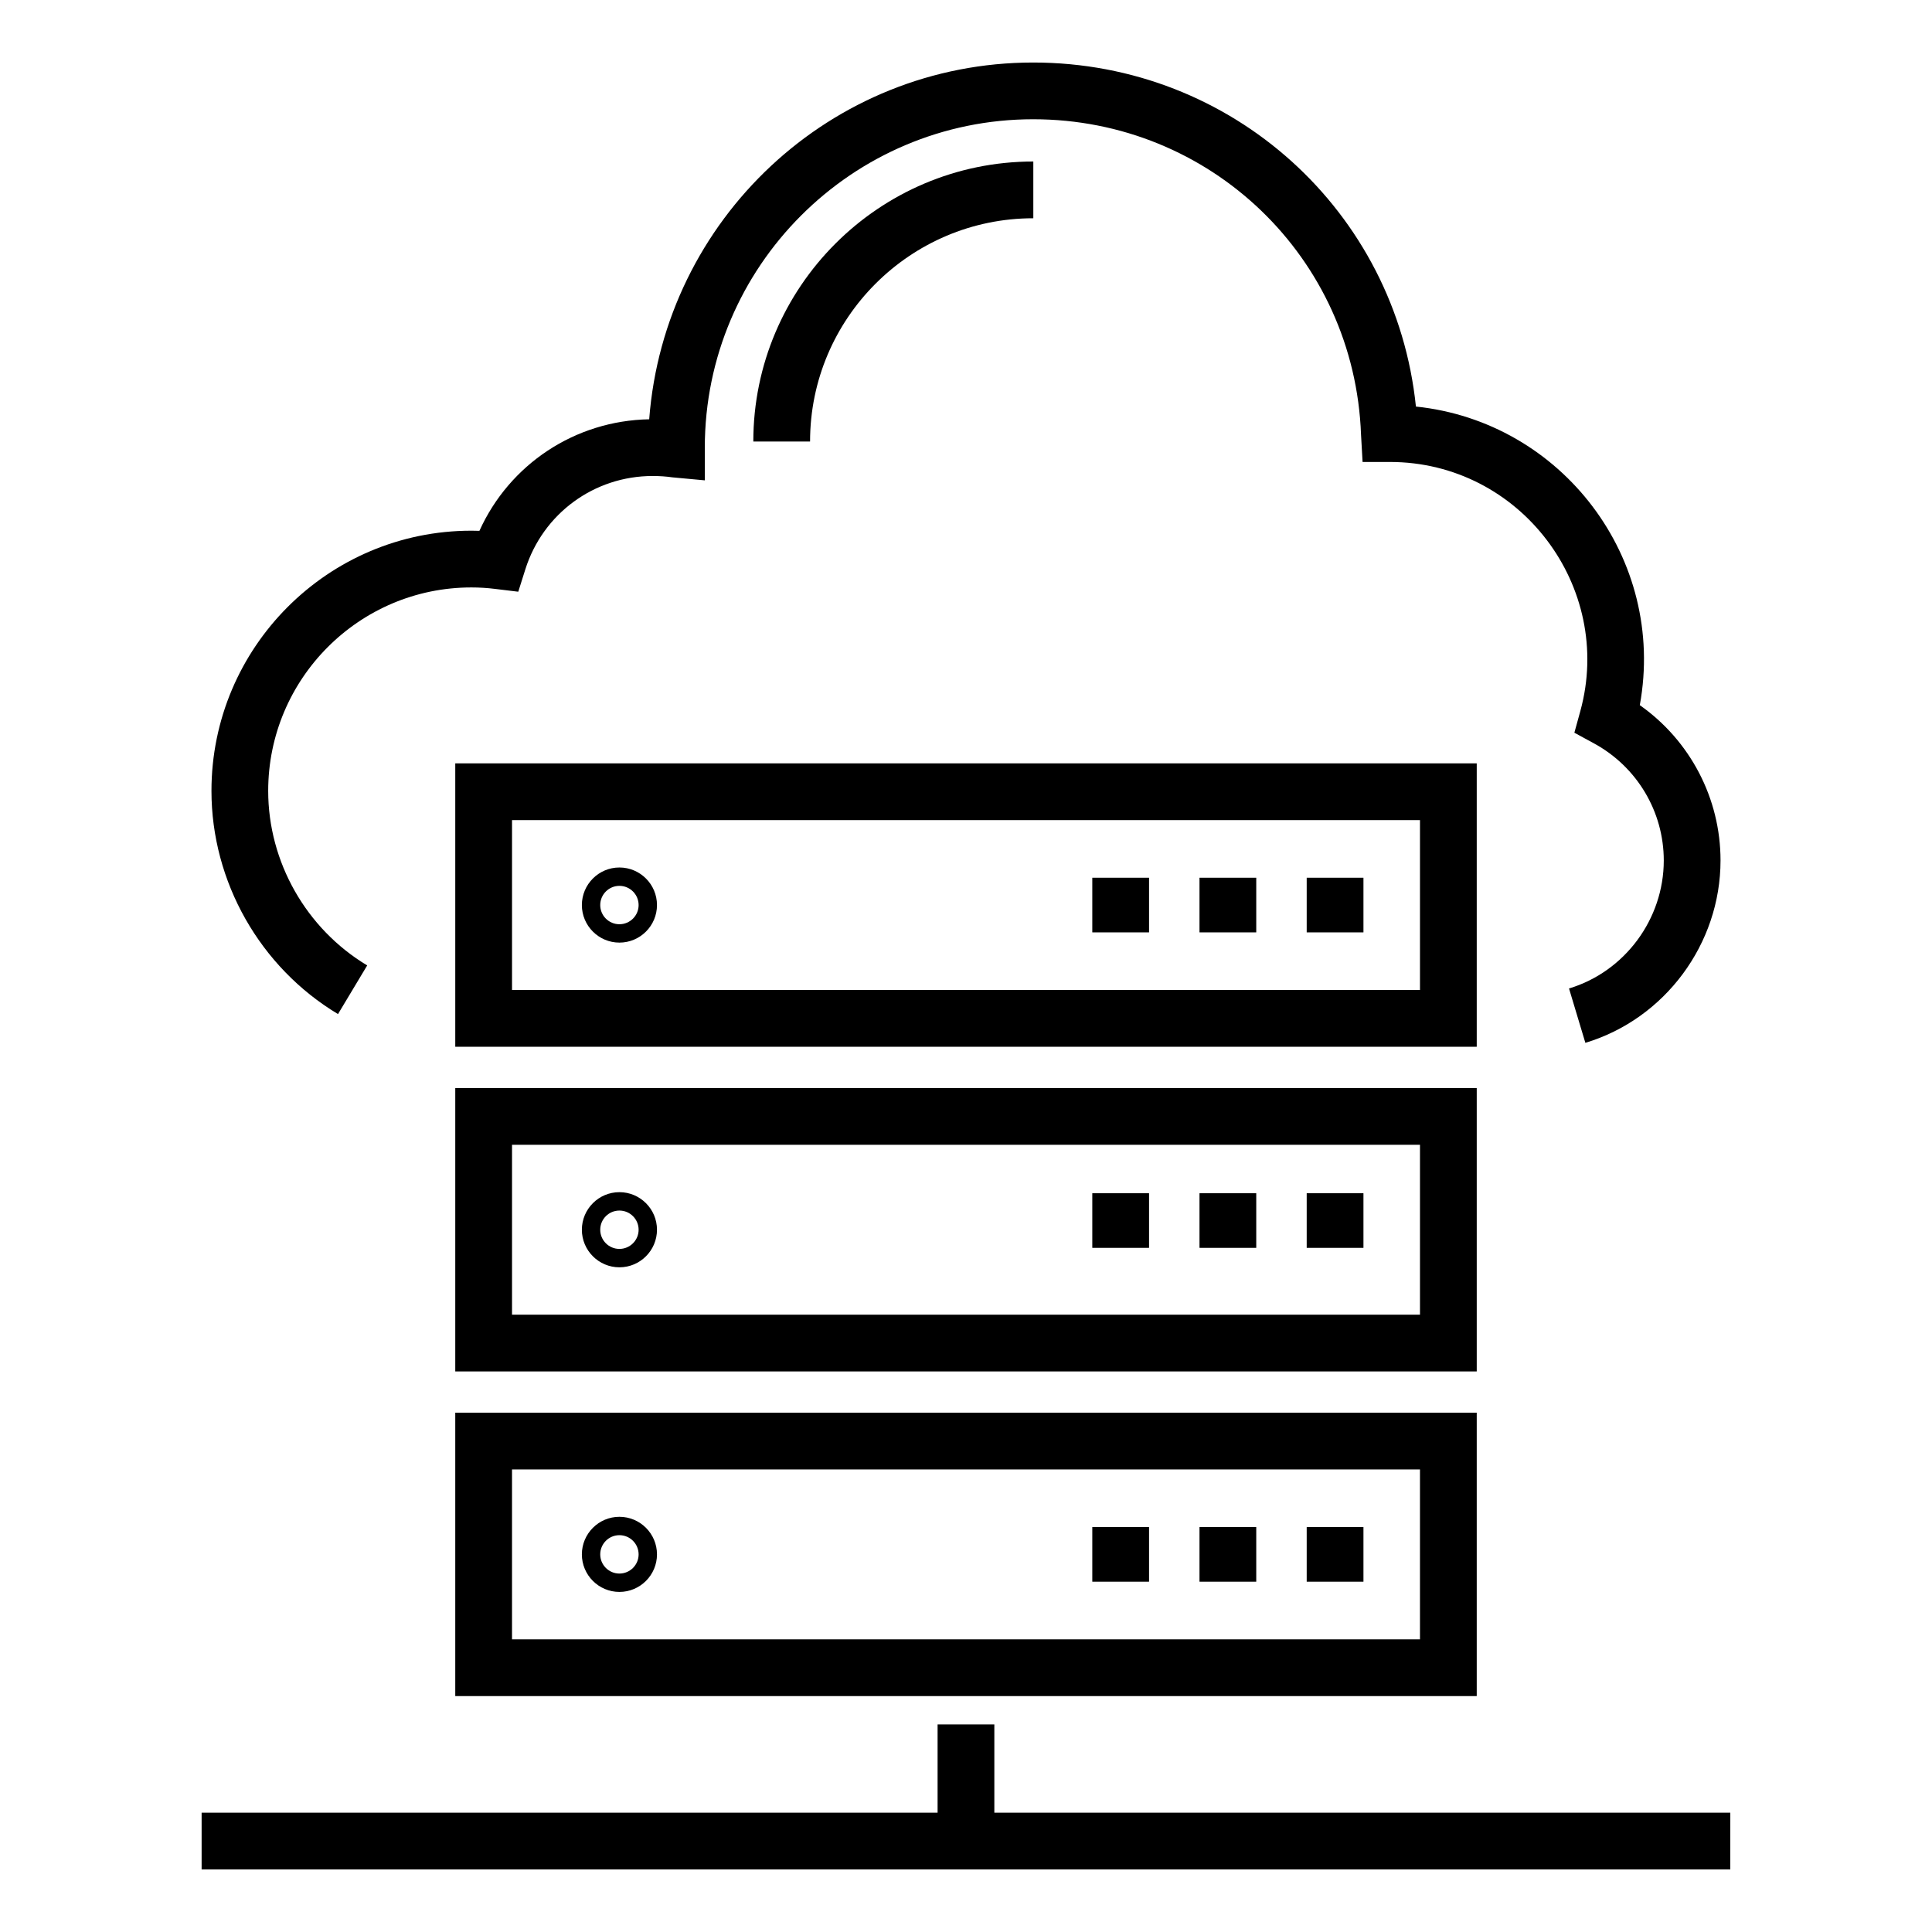
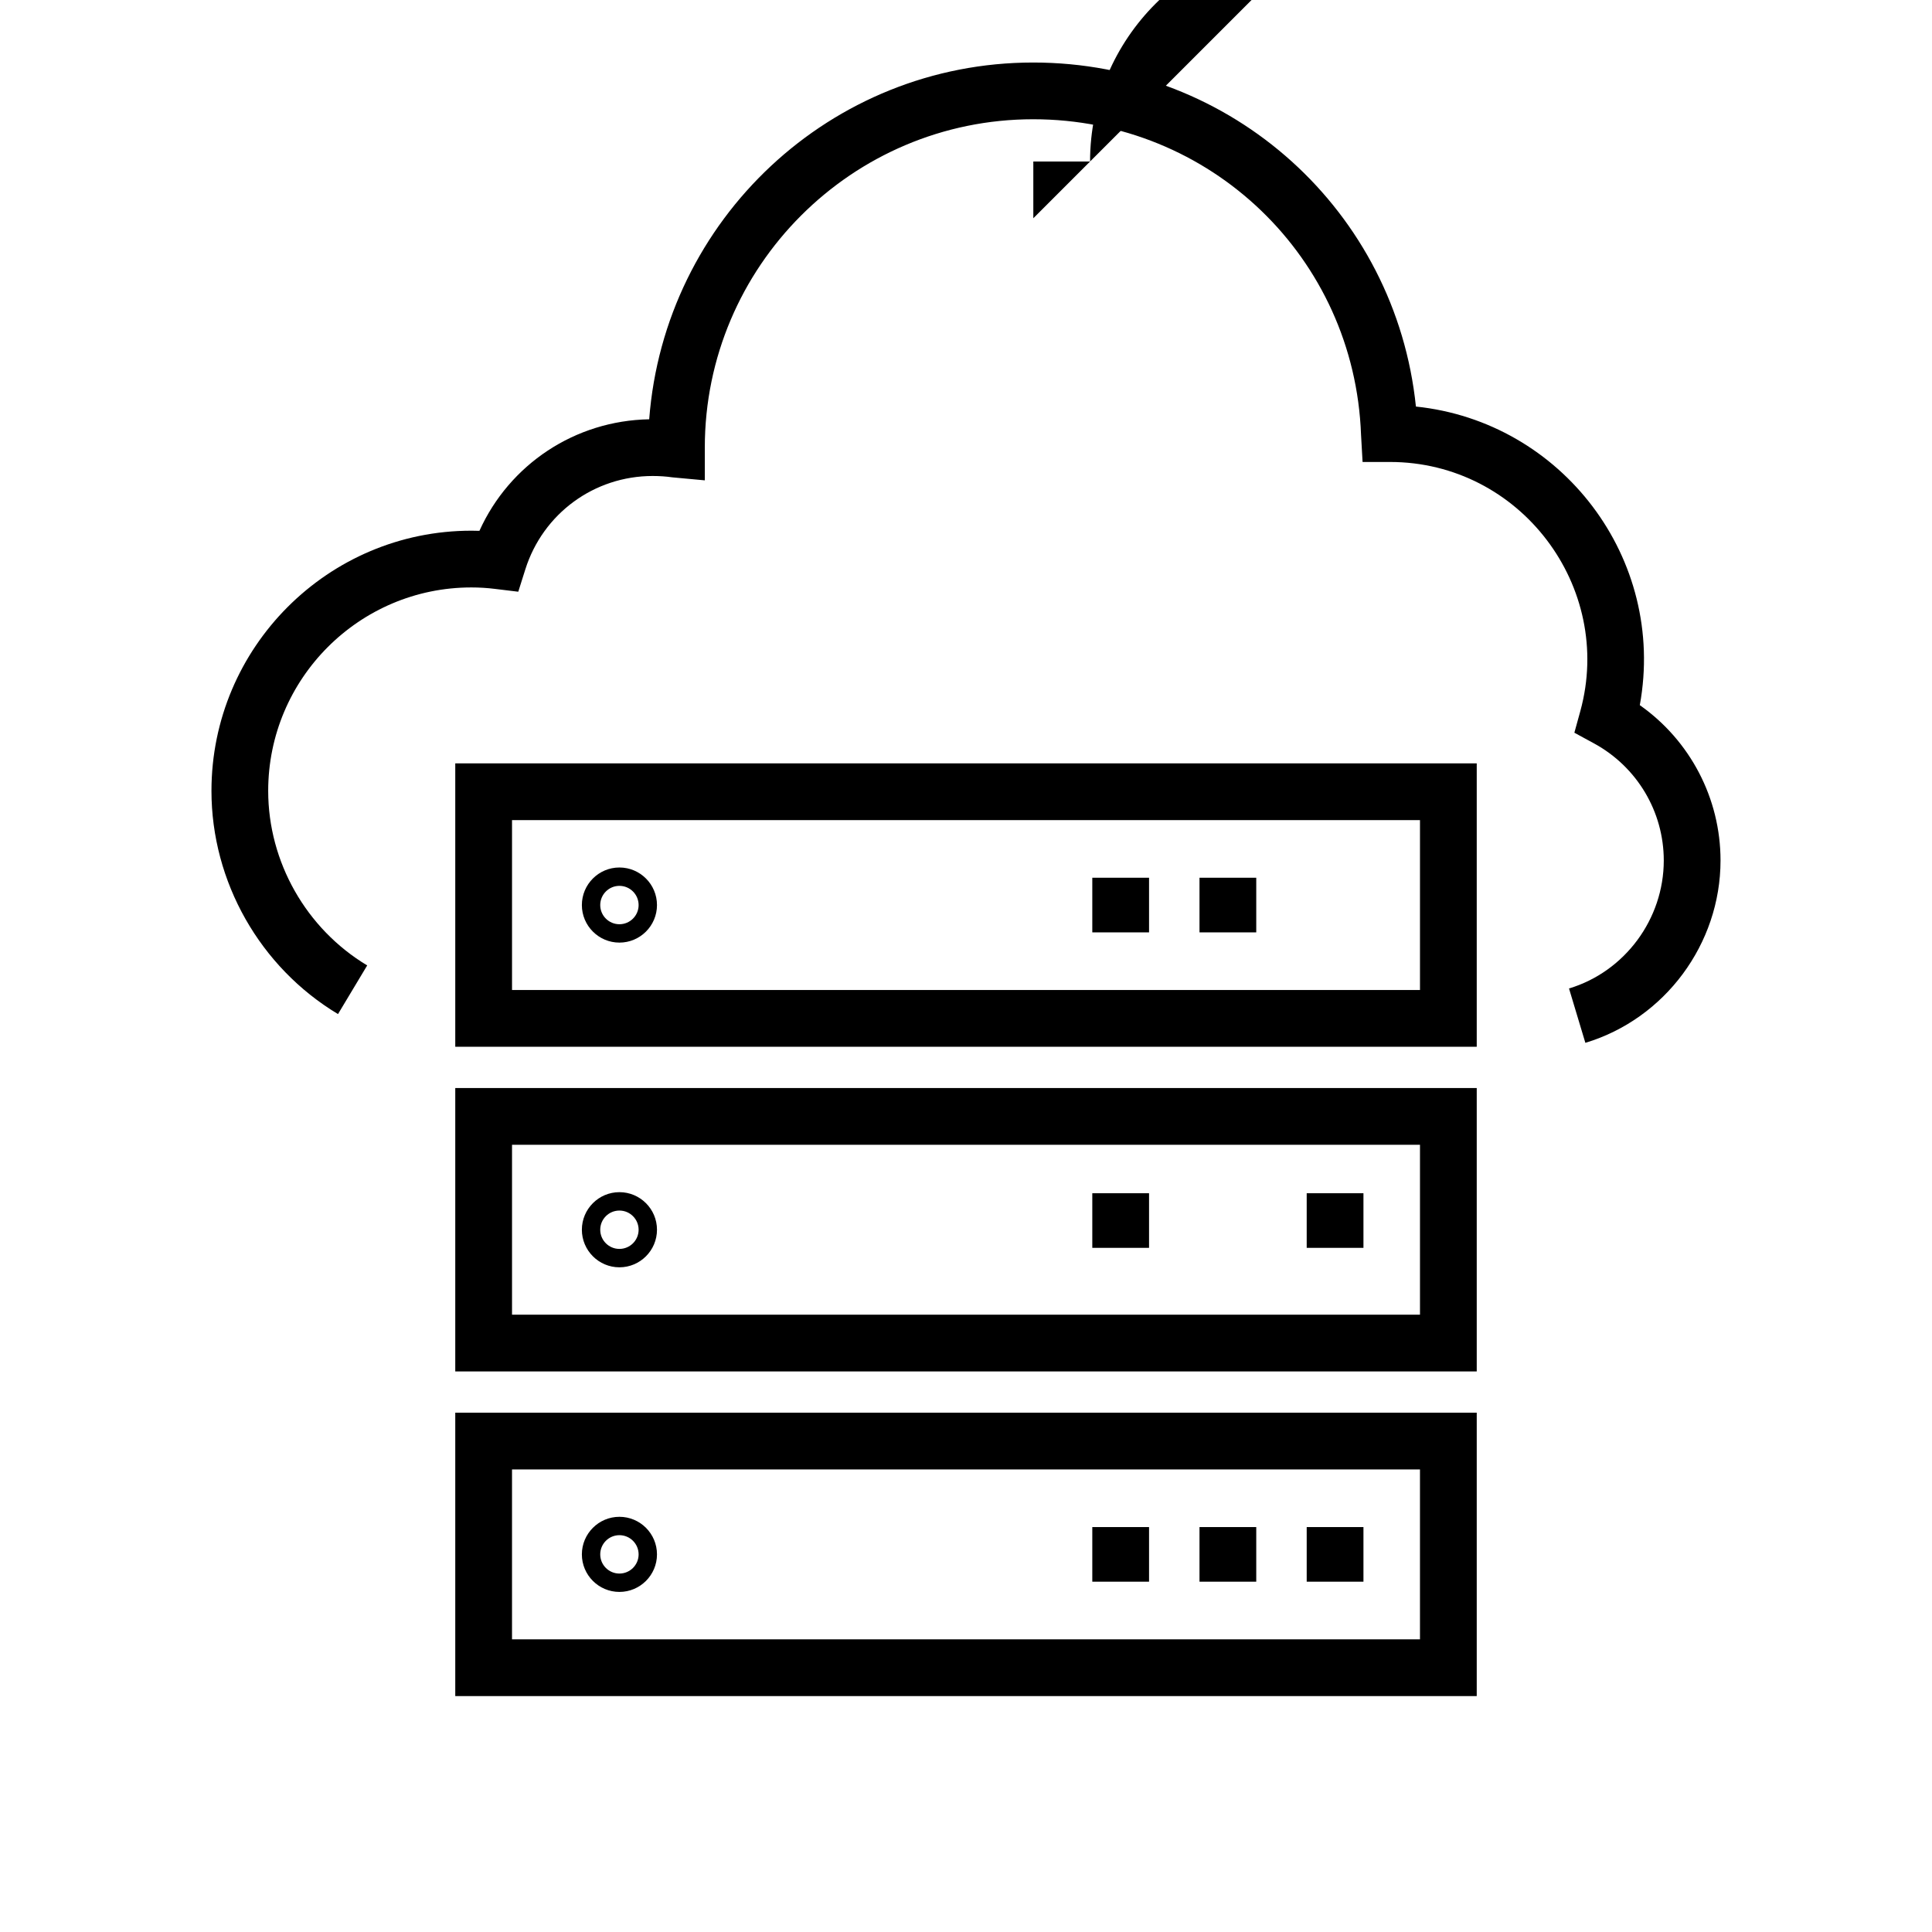
<svg xmlns="http://www.w3.org/2000/svg" fill="#000000" width="800px" height="800px" version="1.1" viewBox="144 144 512 512">
  <g>
    <path d="m268.91 284.64c-37.98 0-68.871 30.93-68.871 68.953 0 24.07 12.852 46.734 33.535 59.148l7.738-12.895c-16.184-9.715-26.238-27.441-26.238-46.254 0-29.727 24.152-53.914 53.832-53.914 2.121 0 4.188 0.125 6.242 0.383l6.199 0.75 1.879-5.949c4.684-14.781 18.25-24.719 33.742-24.719 1.785 0 3.562 0.117 5.227 0.359l8.586 0.793v-8.672c0-47.98 39.035-87.02 87.02-87.02 46.996 0 85.16 36.711 86.887 83.582l0.41 7.242h7.246c34.578 0 59.465 33.168 50.465 66l-1.586 5.75 5.234 2.848c11.391 6.211 18.461 18.094 18.461 31.012 0 15.523-10.324 29.469-25.113 33.918l4.332 14.406c21.09-6.352 35.82-26.223 35.82-48.328 0-16.484-8.07-31.789-21.391-41.16 7.094-38.875-20.676-75.117-59.332-79.133-5.332-51.652-48.625-91.172-101.43-91.172-53.621 0-97.719 41.562-101.76 94.547-19.664 0.352-37.02 11.926-44.992 29.562-0.711-0.023-1.422-0.039-2.141-0.039z" />
    <path d="m264.65 593.48h270.7v-75.102h-270.7zm15.039-60.062h240.62v45.023h-240.62z" />
    <path d="m535.35 432.34h-270.7v75.105h270.7zm-15.039 60.066h-240.62v-45.027h240.62z" />
    <path d="m535.35 346.3h-270.7v75.102h270.7zm-15.039 60.062h-240.62v-45.023h240.62z" />
    <path d="m308.15 393.8c5.492 0 9.957-4.465 9.957-9.949 0-5.492-4.465-9.957-9.957-9.957-5.484 0-9.949 4.465-9.949 9.957 0 5.484 4.465 9.949 9.949 9.949zm0-15.039c2.805 0 5.09 2.285 5.09 5.09 0 2.805-2.285 5.082-5.09 5.082-2.805 0-5.082-2.277-5.082-5.082 0-2.805 2.277-5.09 5.082-5.09z" />
    <path d="m308.15 479.85c5.492 0 9.957-4.465 9.957-9.957s-4.465-9.957-9.957-9.957c-5.484 0-9.949 4.465-9.949 9.957s4.465 9.957 9.949 9.957zm0-15.039c2.805 0 5.09 2.277 5.09 5.082s-2.285 5.082-5.09 5.082c-2.805 0-5.082-2.277-5.082-5.082 0-2.809 2.277-5.082 5.082-5.082z" />
    <path d="m308.15 545.97c-5.484 0-9.949 4.465-9.949 9.957 0 5.484 4.465 9.949 9.949 9.949 5.492 0 9.957-4.465 9.957-9.949 0-5.492-4.465-9.957-9.957-9.957zm0 15.039c-2.805 0-5.082-2.277-5.082-5.082 0-2.805 2.277-5.09 5.082-5.09 2.805 0 5.09 2.285 5.09 5.09 0 2.805-2.285 5.082-5.09 5.082z" />
    <path d="m433.47 376.61h15.039v14.48h-15.039z" />
    <path d="m461.88 376.61h15.039v14.48h-15.039z" />
-     <path d="m490.29 376.61h15.039v14.48h-15.039z" />
    <path d="m433.47 460.22h15.039v14.473h-15.039z" />
-     <path d="m461.88 460.22h15.039v14.473h-15.039z" />
    <path d="m490.29 460.22h15.039v14.473h-15.039z" />
    <path d="m433.47 548.69h15.039v14.473h-15.039z" />
    <path d="m461.88 548.69h15.039v14.473h-15.039z" />
    <path d="m490.29 548.69h15.039v14.473h-15.039z" />
-     <path d="m602.55 624.38h-195.04v-23.387h-15.039v23.387h-195.04v15.039h405.11z" />
-     <path d="m417.84 201.84v-15.039c-40.918 0-74.203 33.289-74.203 74.203h15.039c0-32.625 26.539-59.164 59.164-59.164z" />
+     <path d="m417.84 201.84v-15.039h15.039c0-32.625 26.539-59.164 59.164-59.164z" />
  </g>
</svg>